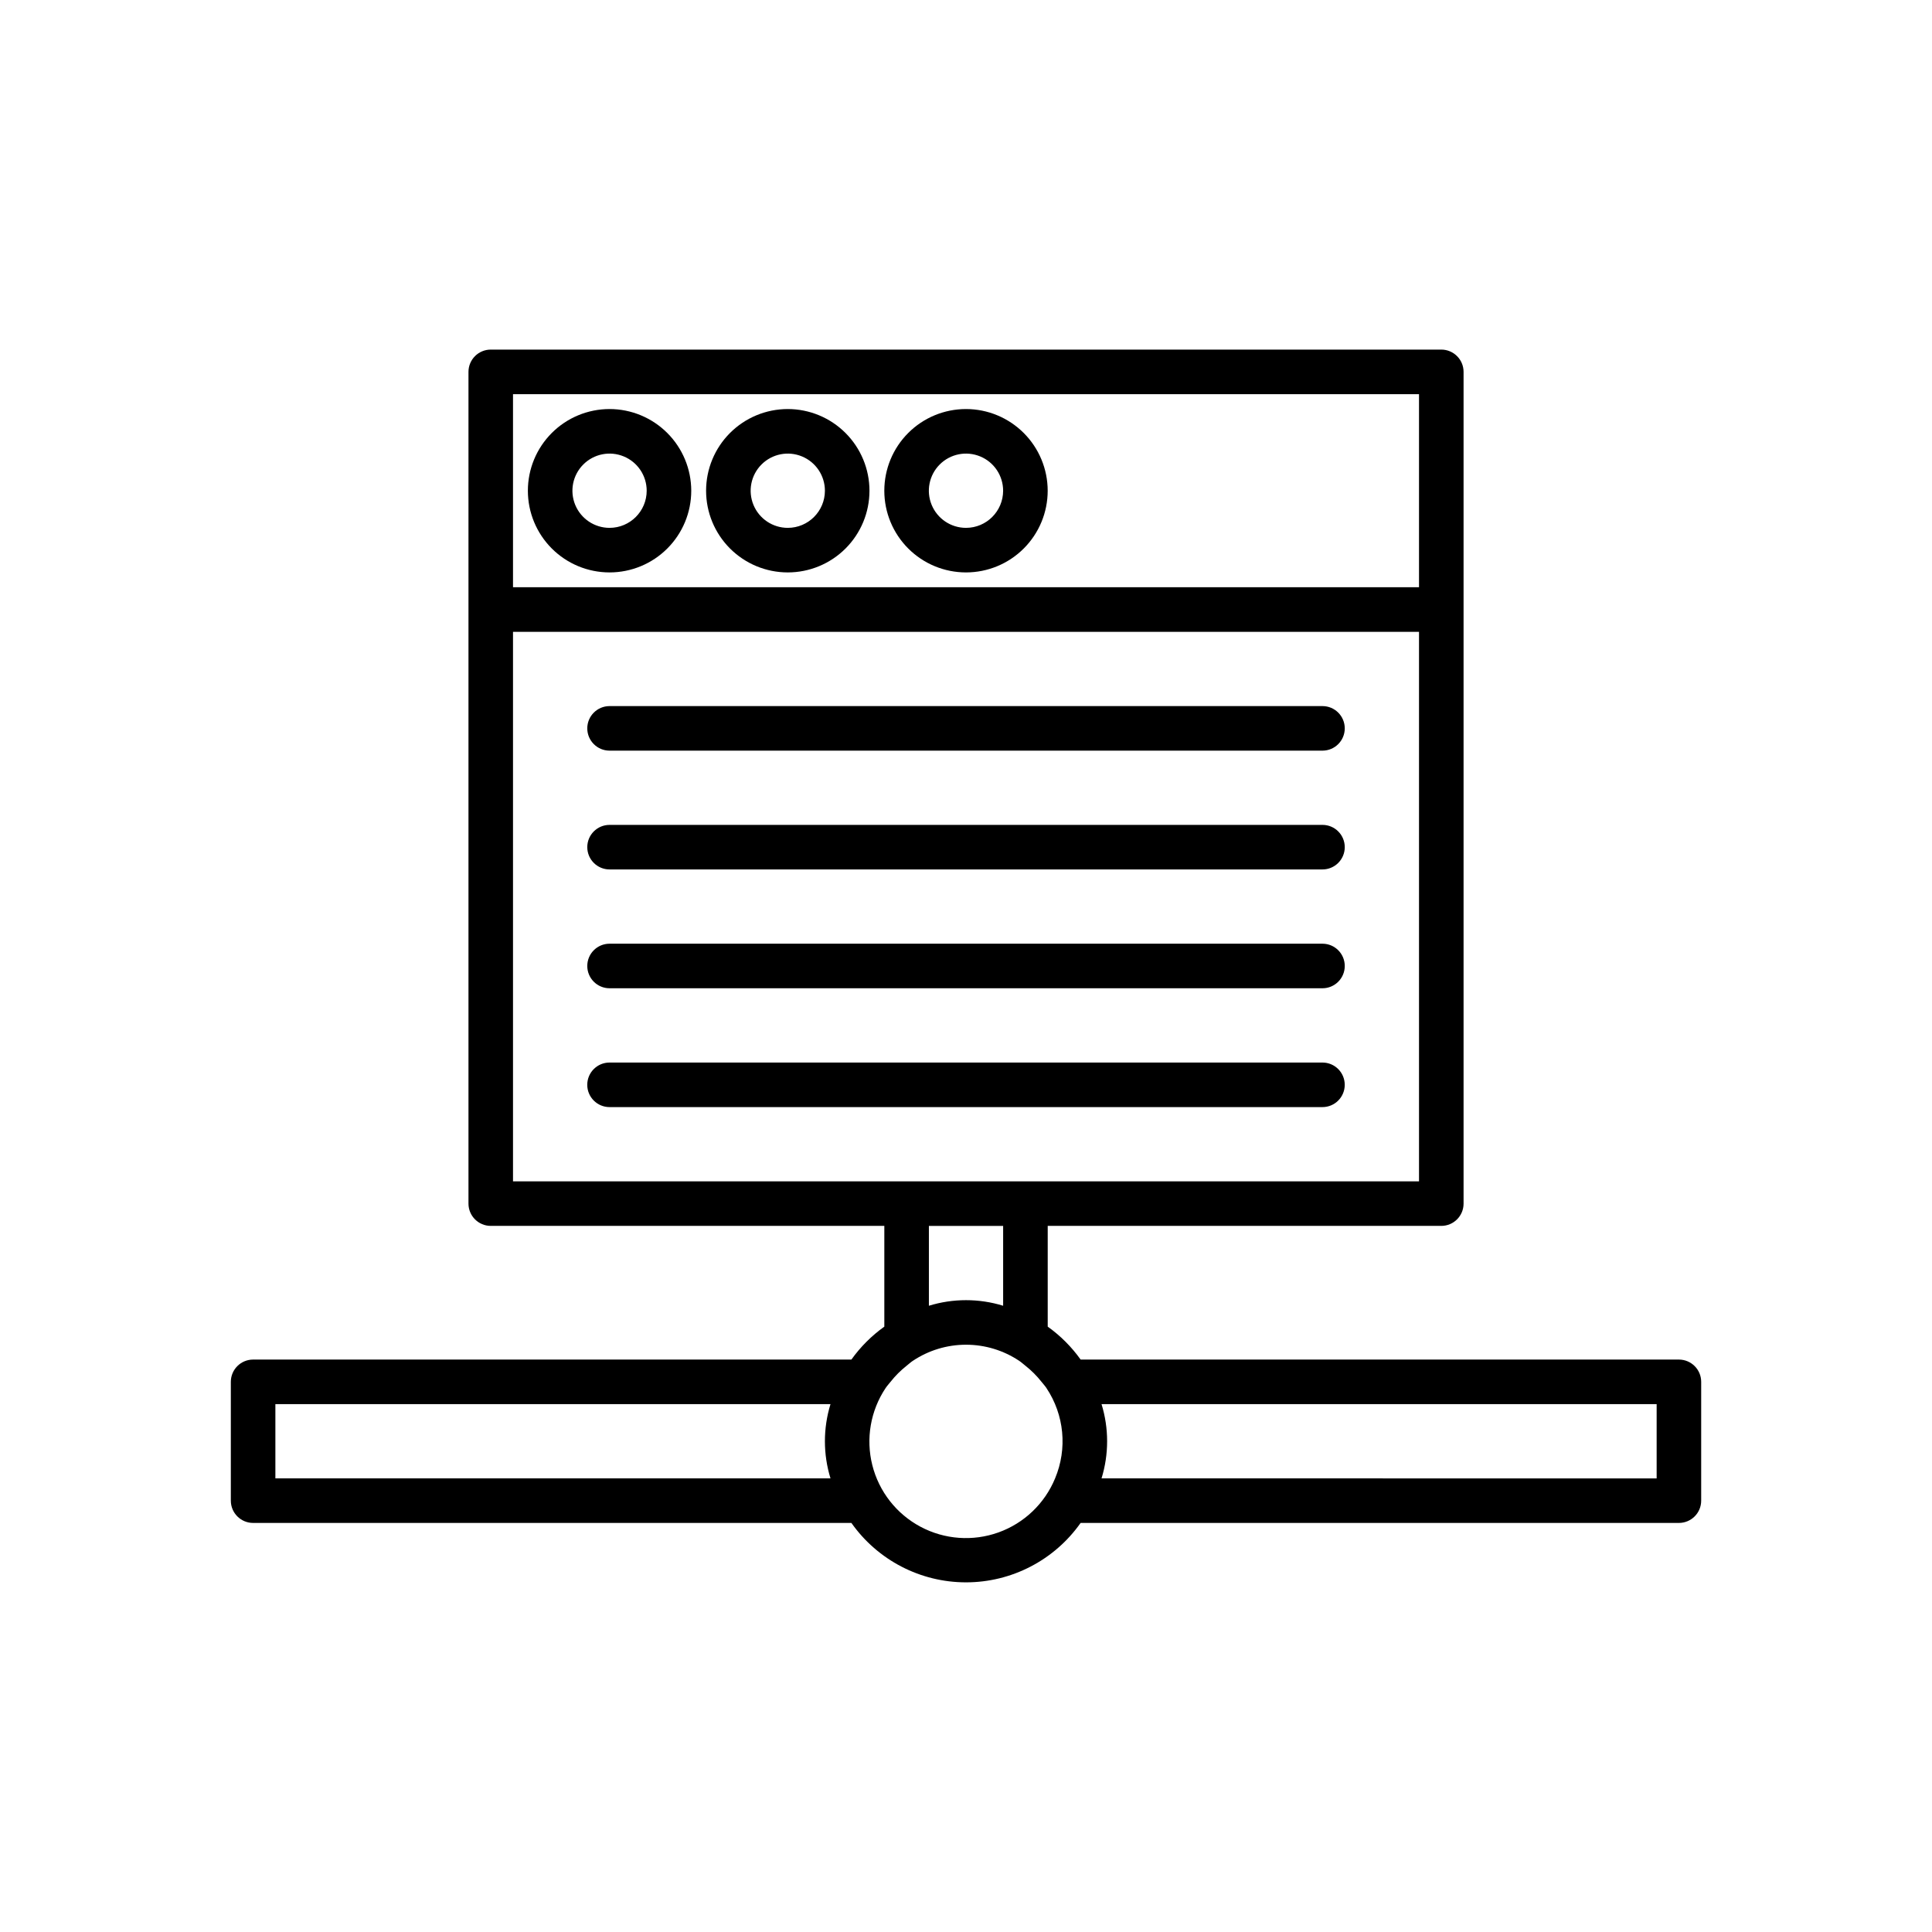
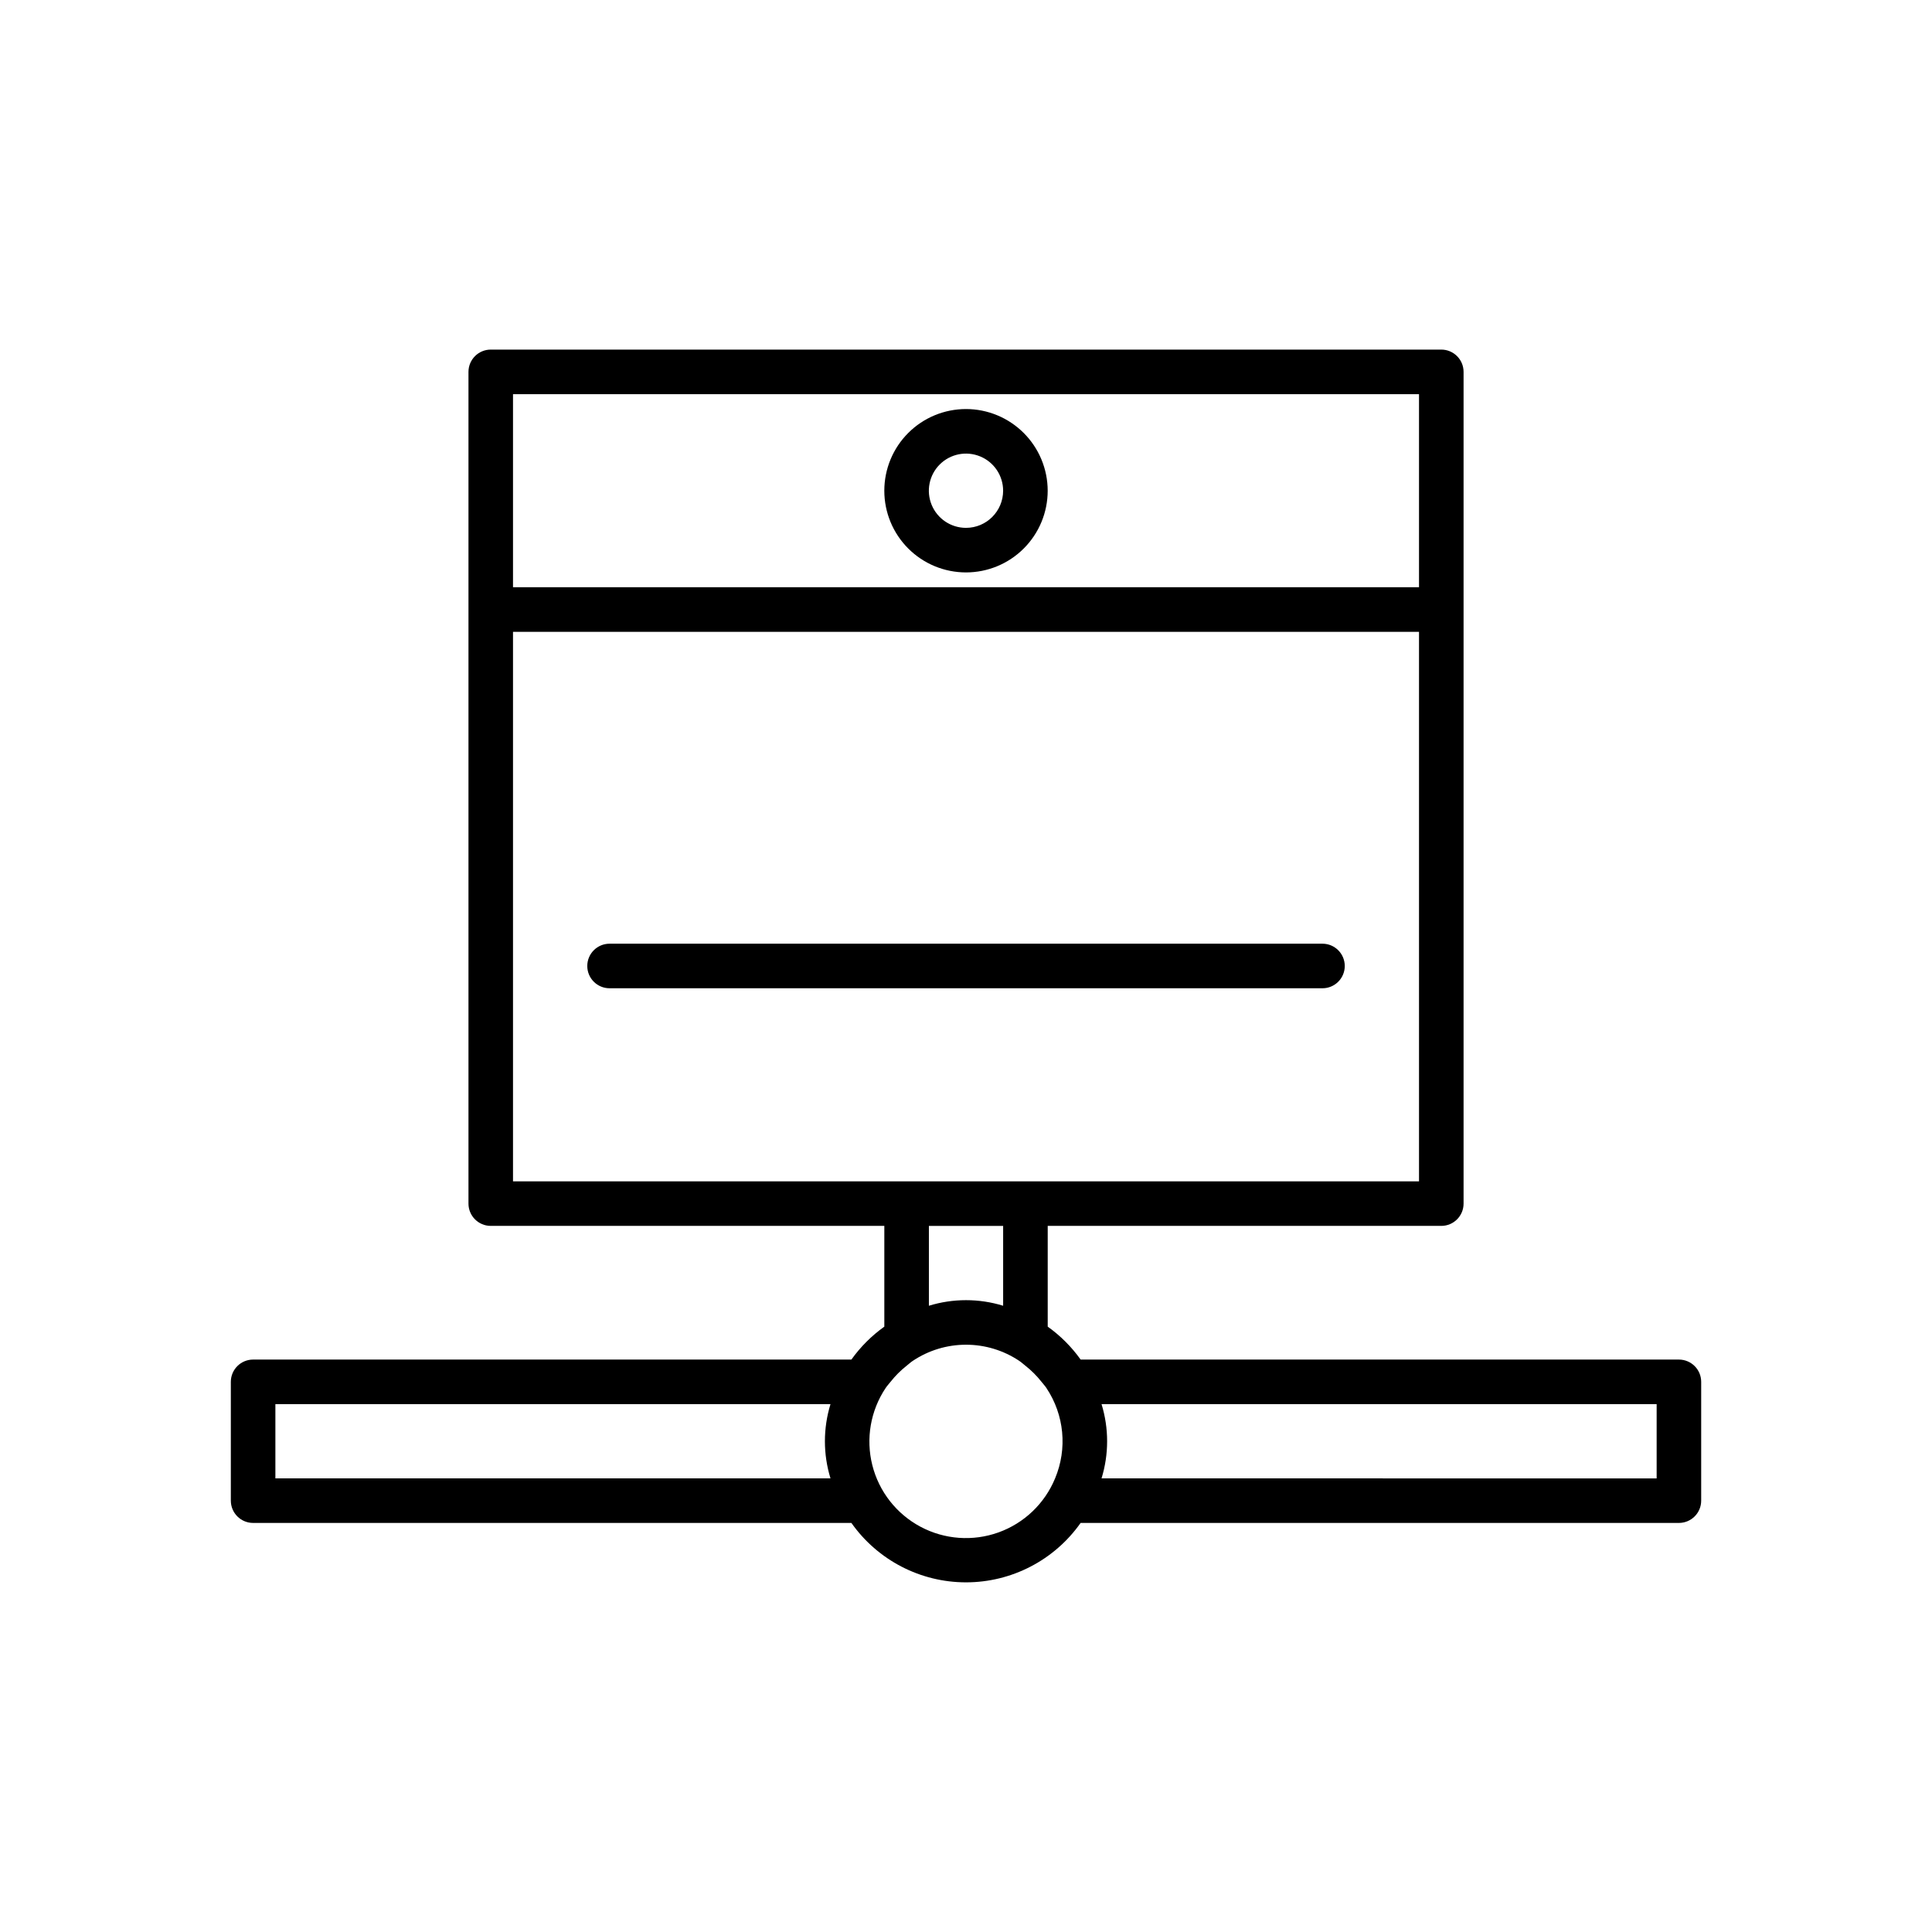
<svg xmlns="http://www.w3.org/2000/svg" fill="#000000" width="800px" height="800px" version="1.1" viewBox="144 144 512 512">
  <g>
-     <path d="m305.54 252.4c-5.742 0-11.25 2.281-15.309 6.34-4.059 4.059-6.34 9.566-6.34 15.309s2.281 11.246 6.34 15.309c4.059 4.059 9.566 6.34 15.309 6.34 5.742 0 11.246-2.281 15.305-6.34 4.062-4.062 6.344-9.566 6.344-15.309-0.008-5.742-2.289-11.242-6.348-15.301-4.059-4.059-9.562-6.344-15.301-6.348zm0 31.488c-3.981 0-7.57-2.398-9.094-6.074-1.52-3.676-0.68-7.91 2.137-10.723 2.812-2.816 7.043-3.656 10.723-2.133 3.676 1.52 6.074 5.109 6.074 9.09-0.004 5.434-4.41 9.836-9.84 9.84z" />
-     <path d="m352.77 252.4c-5.742 0-11.246 2.281-15.309 6.34-4.059 4.059-6.34 9.566-6.34 15.309s2.281 11.246 6.34 15.309c4.062 4.059 9.566 6.34 15.309 6.34s11.25-2.281 15.309-6.34c4.059-4.062 6.34-9.566 6.34-15.309-0.004-5.742-2.289-11.242-6.348-15.301s-9.559-6.344-15.301-6.348zm0 31.488c-3.981 0-7.566-2.398-9.09-6.074-1.523-3.676-0.68-7.91 2.133-10.723 2.812-2.816 7.047-3.656 10.723-2.133 3.676 1.52 6.074 5.109 6.074 9.09-0.004 5.434-4.406 9.836-9.84 9.84z" />
    <path d="m400 252.4c-5.742 0-11.25 2.281-15.309 6.34-4.059 4.059-6.34 9.566-6.34 15.309s2.281 11.246 6.34 15.309c4.059 4.059 9.566 6.34 15.309 6.34 5.738 0 11.246-2.281 15.305-6.34 4.062-4.062 6.344-9.566 6.344-15.309-0.008-5.742-2.289-11.242-6.348-15.301-4.059-4.059-9.562-6.344-15.301-6.348zm0 31.488c-3.981 0-7.57-2.398-9.094-6.074s-0.68-7.91 2.133-10.723c2.816-2.816 7.047-3.656 10.727-2.133 3.676 1.52 6.074 5.109 6.074 9.09-0.008 5.434-4.41 9.836-9.84 9.84z" />
    <path d="m588.93 504.3h-158.55c-2.406-3.371-5.356-6.32-8.723-8.727v-26.699h104.3c3.262 0 5.906-2.644 5.906-5.902v-220.42c0-3.262-2.644-5.902-5.906-5.906h-251.9c-3.262 0.004-5.902 2.644-5.906 5.906v220.42c0.004 3.258 2.644 5.902 5.906 5.902h104.3v26.699c-3.371 2.406-6.316 5.356-8.727 8.727h-158.55c-3.262 0-5.902 2.641-5.906 5.902v31.488c0.004 3.262 2.644 5.902 5.906 5.902h158.55c6.965 9.875 18.293 15.746 30.375 15.746 12.078 0 23.406-5.871 30.371-15.746h158.55c3.262 0 5.906-2.641 5.906-5.902v-31.488c0-3.262-2.644-5.902-5.906-5.902zm-224.84 31.488-147.11-0.004v-19.68h147.11c-1.973 6.414-1.973 13.27 0 19.68zm-84.137-287.33h240.1v51.168h-240.1zm0 208.61v-145.63h240.1v145.63zm129.89 11.809v21.16h0.004c-6.414-1.973-13.27-1.973-19.68 0v-21.16zm13.766 66.914v-0.004c-2.754 6.676-8.199 11.875-14.992 14.316-6.793 2.438-14.301 1.895-20.672-1.5s-11.012-9.324-12.773-16.324c-1.762-7-0.484-14.422 3.519-20.426 0.391-0.586 0.871-1.098 1.305-1.648 1.25-1.586 2.68-3.019 4.266-4.269 0.551-0.434 1.059-0.914 1.648-1.305v0.004c4.172-2.789 9.078-4.273 14.098-4.273 5.016 0 9.922 1.484 14.094 4.273 0.586 0.391 1.098 0.871 1.648 1.305v-0.004c1.586 1.25 3.019 2.684 4.269 4.269 0.434 0.551 0.914 1.059 1.305 1.648h-0.004c4.727 7.09 5.586 16.078 2.289 23.934zm159.42 0-147.11-0.004c1.973-6.41 1.973-13.266 0-19.68h147.11z" />
-     <path d="m305.54 342.93h188.93c3.262 0 5.906-2.644 5.906-5.902 0-3.262-2.644-5.906-5.906-5.906h-188.93c-3.262 0-5.906 2.644-5.906 5.906 0 3.258 2.644 5.902 5.906 5.902z" />
-     <path d="m305.54 374.41h188.93c3.262 0 5.906-2.644 5.906-5.902 0-3.262-2.644-5.906-5.906-5.906h-188.93c-3.262 0-5.906 2.644-5.906 5.906 0 3.258 2.644 5.902 5.906 5.902z" />
    <path d="m305.54 405.9h188.93c3.262 0 5.906-2.644 5.906-5.902 0-3.262-2.644-5.906-5.906-5.906h-188.93c-3.262 0-5.906 2.644-5.906 5.906 0 3.258 2.644 5.902 5.906 5.902z" />
-     <path d="m500.37 431.49c0-3.262-2.644-5.906-5.906-5.906h-188.93c-3.262 0-5.906 2.644-5.906 5.906 0 3.258 2.644 5.902 5.906 5.902h188.93c3.262 0 5.906-2.644 5.906-5.902z" />
  </g>
</svg>